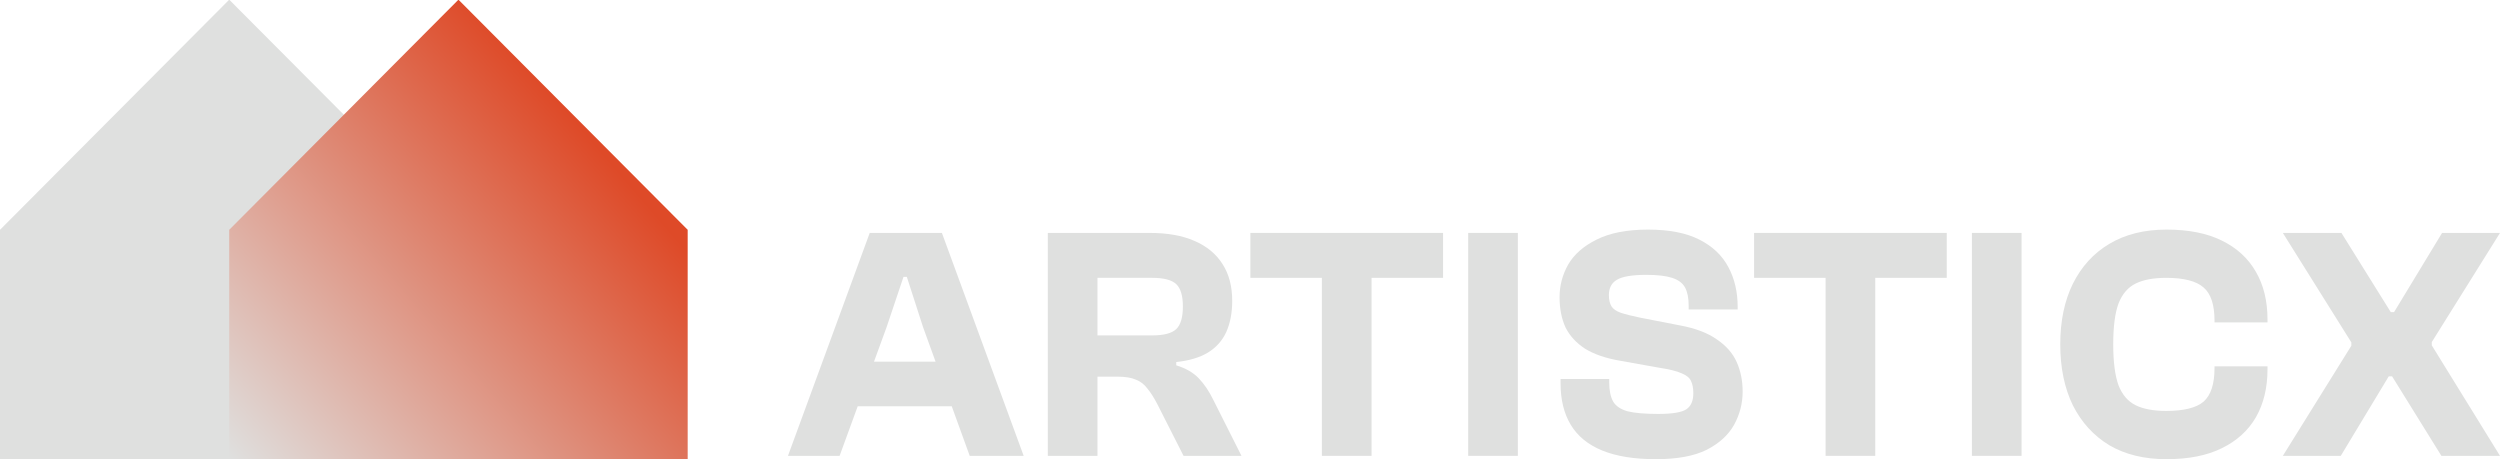
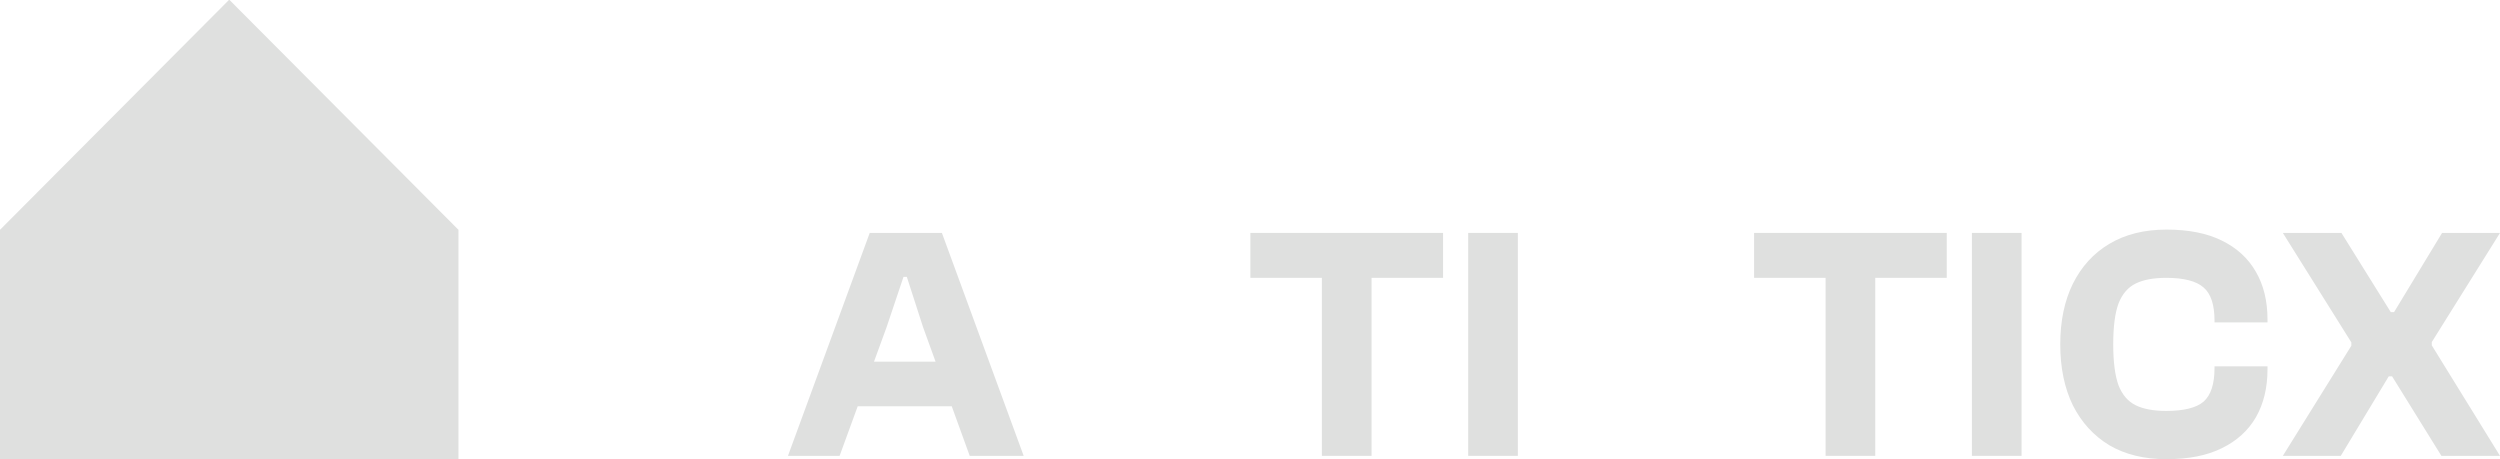
<svg xmlns="http://www.w3.org/2000/svg" width="196" height="36" viewBox="0 0 196 36" fill="none">
  <path d="M183.516 35.739H178.974L184.346 27.104V26.843L178.974 18.261H183.568L187.435 24.469H187.695L191.458 18.261H196L190.653 26.817V27.078L196 35.739H191.406L187.539 29.504H187.279L183.516 35.739Z" fill="#DFE0DF" />
  <path d="M169.855 36C168.108 36 166.611 35.635 165.365 34.904C164.137 34.157 163.185 33.113 162.51 31.774C161.853 30.417 161.524 28.826 161.524 27C161.524 25.174 161.853 23.591 162.51 22.252C163.185 20.896 164.137 19.852 165.365 19.122C166.611 18.374 168.108 18 169.855 18C171.586 18 173.031 18.287 174.19 18.861C175.367 19.435 176.258 20.252 176.863 21.313C177.469 22.357 177.772 23.6 177.772 25.044V25.278H173.619V25.148C173.619 23.896 173.333 23.026 172.762 22.539C172.191 22.035 171.214 21.783 169.83 21.783C168.843 21.783 168.047 21.93 167.442 22.226C166.836 22.522 166.386 23.044 166.092 23.791C165.815 24.539 165.677 25.609 165.677 27C165.677 28.374 165.815 29.444 166.092 30.209C166.386 30.956 166.836 31.478 167.442 31.774C168.047 32.07 168.843 32.217 169.83 32.217C171.214 32.217 172.191 31.974 172.762 31.487C173.333 30.983 173.619 30.104 173.619 28.852V28.722H177.772V28.956C177.772 30.4 177.469 31.652 176.863 32.713C176.258 33.757 175.367 34.565 174.19 35.139C173.031 35.713 171.586 36 169.855 36Z" fill="#DFE0DF" />
  <path d="M158.49 35.739H154.597V18.261H158.49V35.739Z" fill="#DFE0DF" />
  <path d="M147.019 35.739H143.126V18.261H147.019V35.739ZM152.625 21.782H137.52V18.261H152.625V21.782Z" fill="#DFE0DF" />
-   <path d="M129.823 36C128.127 36 126.725 35.774 125.618 35.322C124.511 34.87 123.689 34.2 123.152 33.313C122.616 32.426 122.348 31.339 122.348 30.052V29.713H126.163V29.974C126.163 30.617 126.267 31.122 126.475 31.487C126.682 31.835 127.054 32.087 127.591 32.243C128.144 32.383 128.949 32.452 130.004 32.452C131.112 32.452 131.847 32.33 132.211 32.087C132.574 31.843 132.756 31.426 132.756 30.835C132.756 30.435 132.695 30.113 132.574 29.87C132.47 29.626 132.228 29.426 131.847 29.27C131.467 29.096 130.87 28.948 130.056 28.826L126.994 28.278C125.886 28.087 124.978 27.774 124.268 27.339C123.576 26.887 123.066 26.33 122.737 25.67C122.426 24.991 122.27 24.2 122.27 23.296C122.27 22.391 122.495 21.539 122.945 20.739C123.412 19.939 124.156 19.287 125.177 18.783C126.215 18.261 127.556 18 129.2 18C130.861 18 132.202 18.261 133.223 18.783C134.261 19.304 135.022 20.026 135.507 20.948C135.991 21.852 136.233 22.887 136.233 24.052V24.261H132.392V23.974C132.392 23.365 132.297 22.887 132.107 22.539C131.916 22.191 131.579 21.939 131.094 21.783C130.61 21.626 129.935 21.548 129.07 21.548C127.963 21.548 127.193 21.678 126.76 21.939C126.345 22.183 126.137 22.583 126.137 23.139C126.137 23.504 126.206 23.8 126.345 24.026C126.483 24.235 126.725 24.4 127.072 24.522C127.435 24.643 127.954 24.774 128.629 24.913L131.717 25.513C132.929 25.739 133.889 26.104 134.598 26.609C135.325 27.096 135.844 27.687 136.156 28.383C136.467 29.078 136.623 29.852 136.623 30.704C136.623 31.626 136.398 32.496 135.948 33.313C135.498 34.113 134.78 34.765 133.794 35.27C132.807 35.757 131.484 36 129.823 36Z" fill="#DFE0DF" />
  <path d="M119 35.739H115.107V18.261H119V35.739Z" fill="#DFE0DF" />
  <path d="M107.53 35.739H103.636V18.261H107.53V35.739ZM113.136 21.782H98.03V18.261H113.136V21.782Z" fill="#DFE0DF" />
-   <path d="M86.042 35.739H82.148V18.261H90.142C91.527 18.261 92.695 18.469 93.646 18.887C94.615 19.304 95.351 19.913 95.853 20.713C96.354 21.495 96.605 22.452 96.605 23.582C96.605 24.522 96.45 25.339 96.138 26.035C95.827 26.713 95.342 27.252 94.685 27.652C94.044 28.035 93.222 28.278 92.219 28.383V28.643C92.963 28.869 93.551 29.209 93.984 29.661C94.416 30.113 94.797 30.678 95.126 31.356L97.332 35.739H92.79L90.74 31.695C90.48 31.191 90.22 30.782 89.961 30.469C89.719 30.139 89.416 29.904 89.052 29.765C88.706 29.609 88.222 29.53 87.599 29.53H86.042V35.739ZM86.042 21.782V26.296H90.324C91.241 26.296 91.873 26.13 92.219 25.8C92.565 25.469 92.738 24.878 92.738 24.026C92.738 23.191 92.565 22.609 92.219 22.278C91.873 21.948 91.241 21.782 90.324 21.782H86.042Z" fill="#DFE0DF" />
  <path d="M65.825 35.739H61.776L68.187 18.261H73.845L80.256 35.739H76.026L72.366 25.643L71.094 21.704H70.835L69.511 25.643L65.825 35.739ZM76.856 31.852H65.332V28.356H76.856V31.852Z" fill="#DFE0DF" />
  <path d="M35.926 18L17.997 0H17.946L0.017 18H0V36H35.943V18H35.926Z" fill="#DFE0DF" />
-   <path d="M53.897 18L35.968 0H35.917L17.988 18H17.971V36H53.914V18H53.897Z" fill="url(#paint0_linear_78_901)" />
  <defs>
    <linearGradient id="paint0_linear_78_901" x1="46.613" y1="11.25" x2="17.932" y2="35.955" gradientUnits="userSpaceOnUse">
      <stop stop-color="#DE4A28" />
      <stop offset="1" stop-color="#DFE0DF" />
    </linearGradient>
  </defs>
</svg>